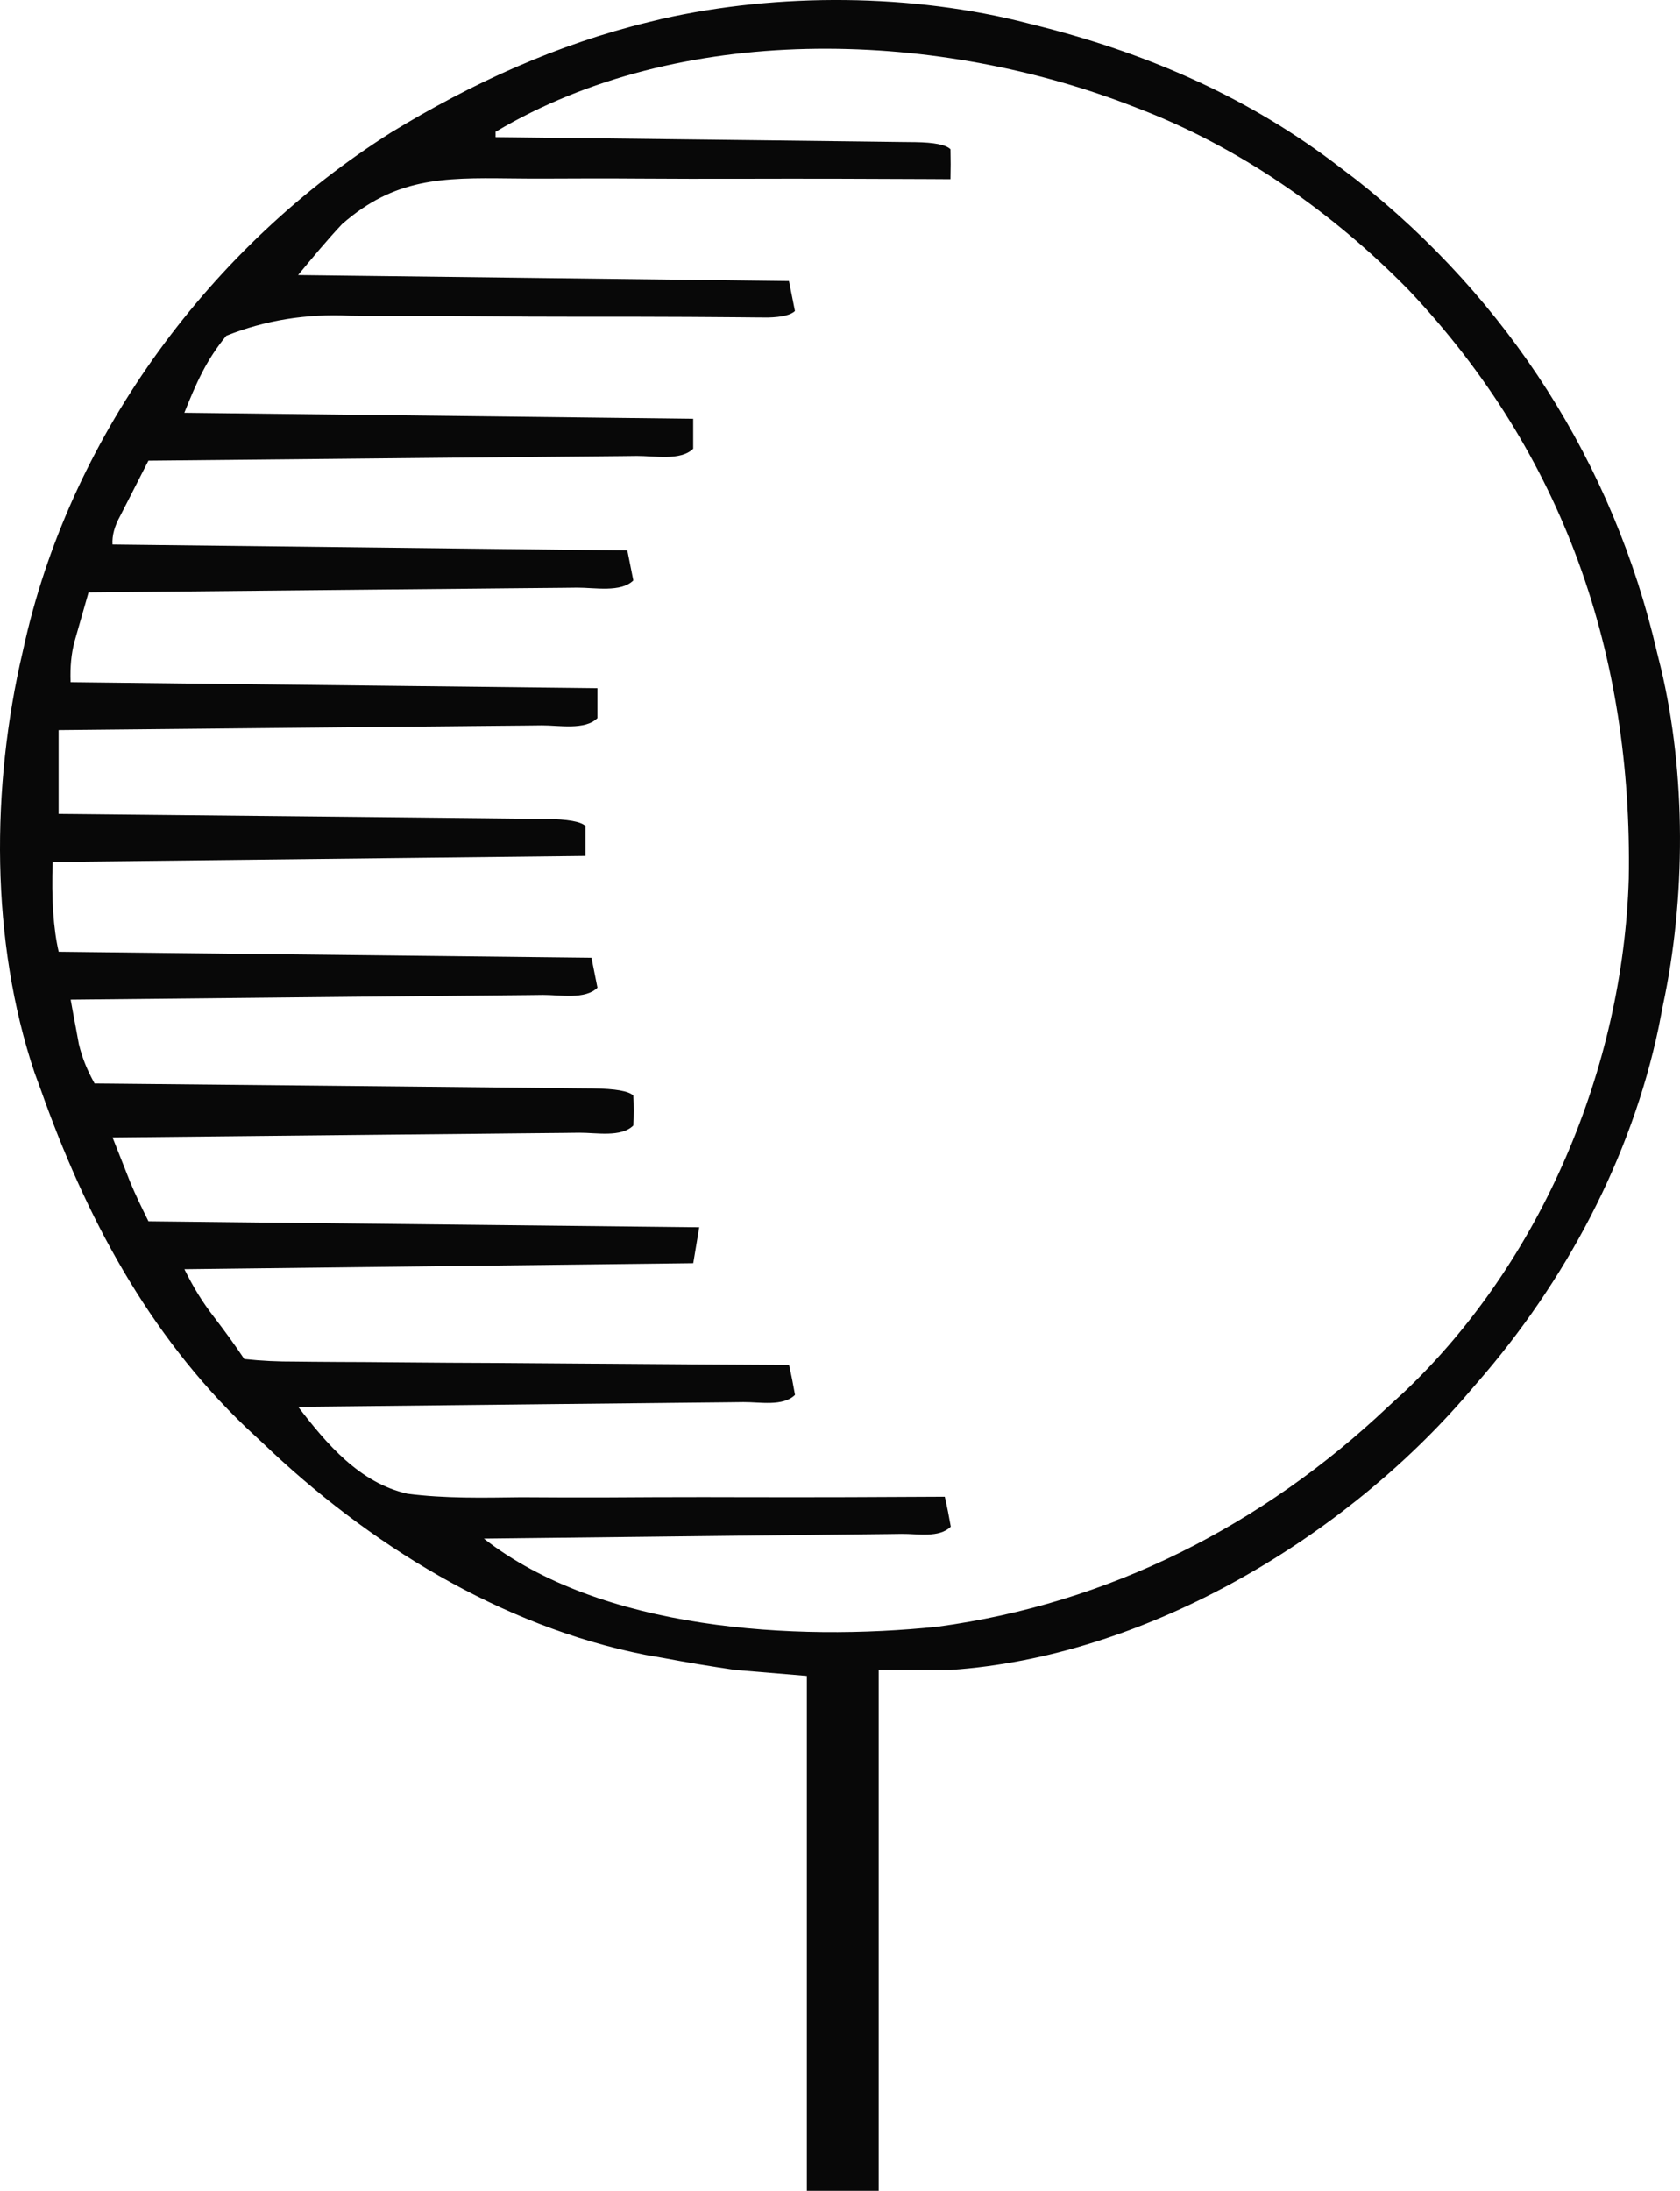
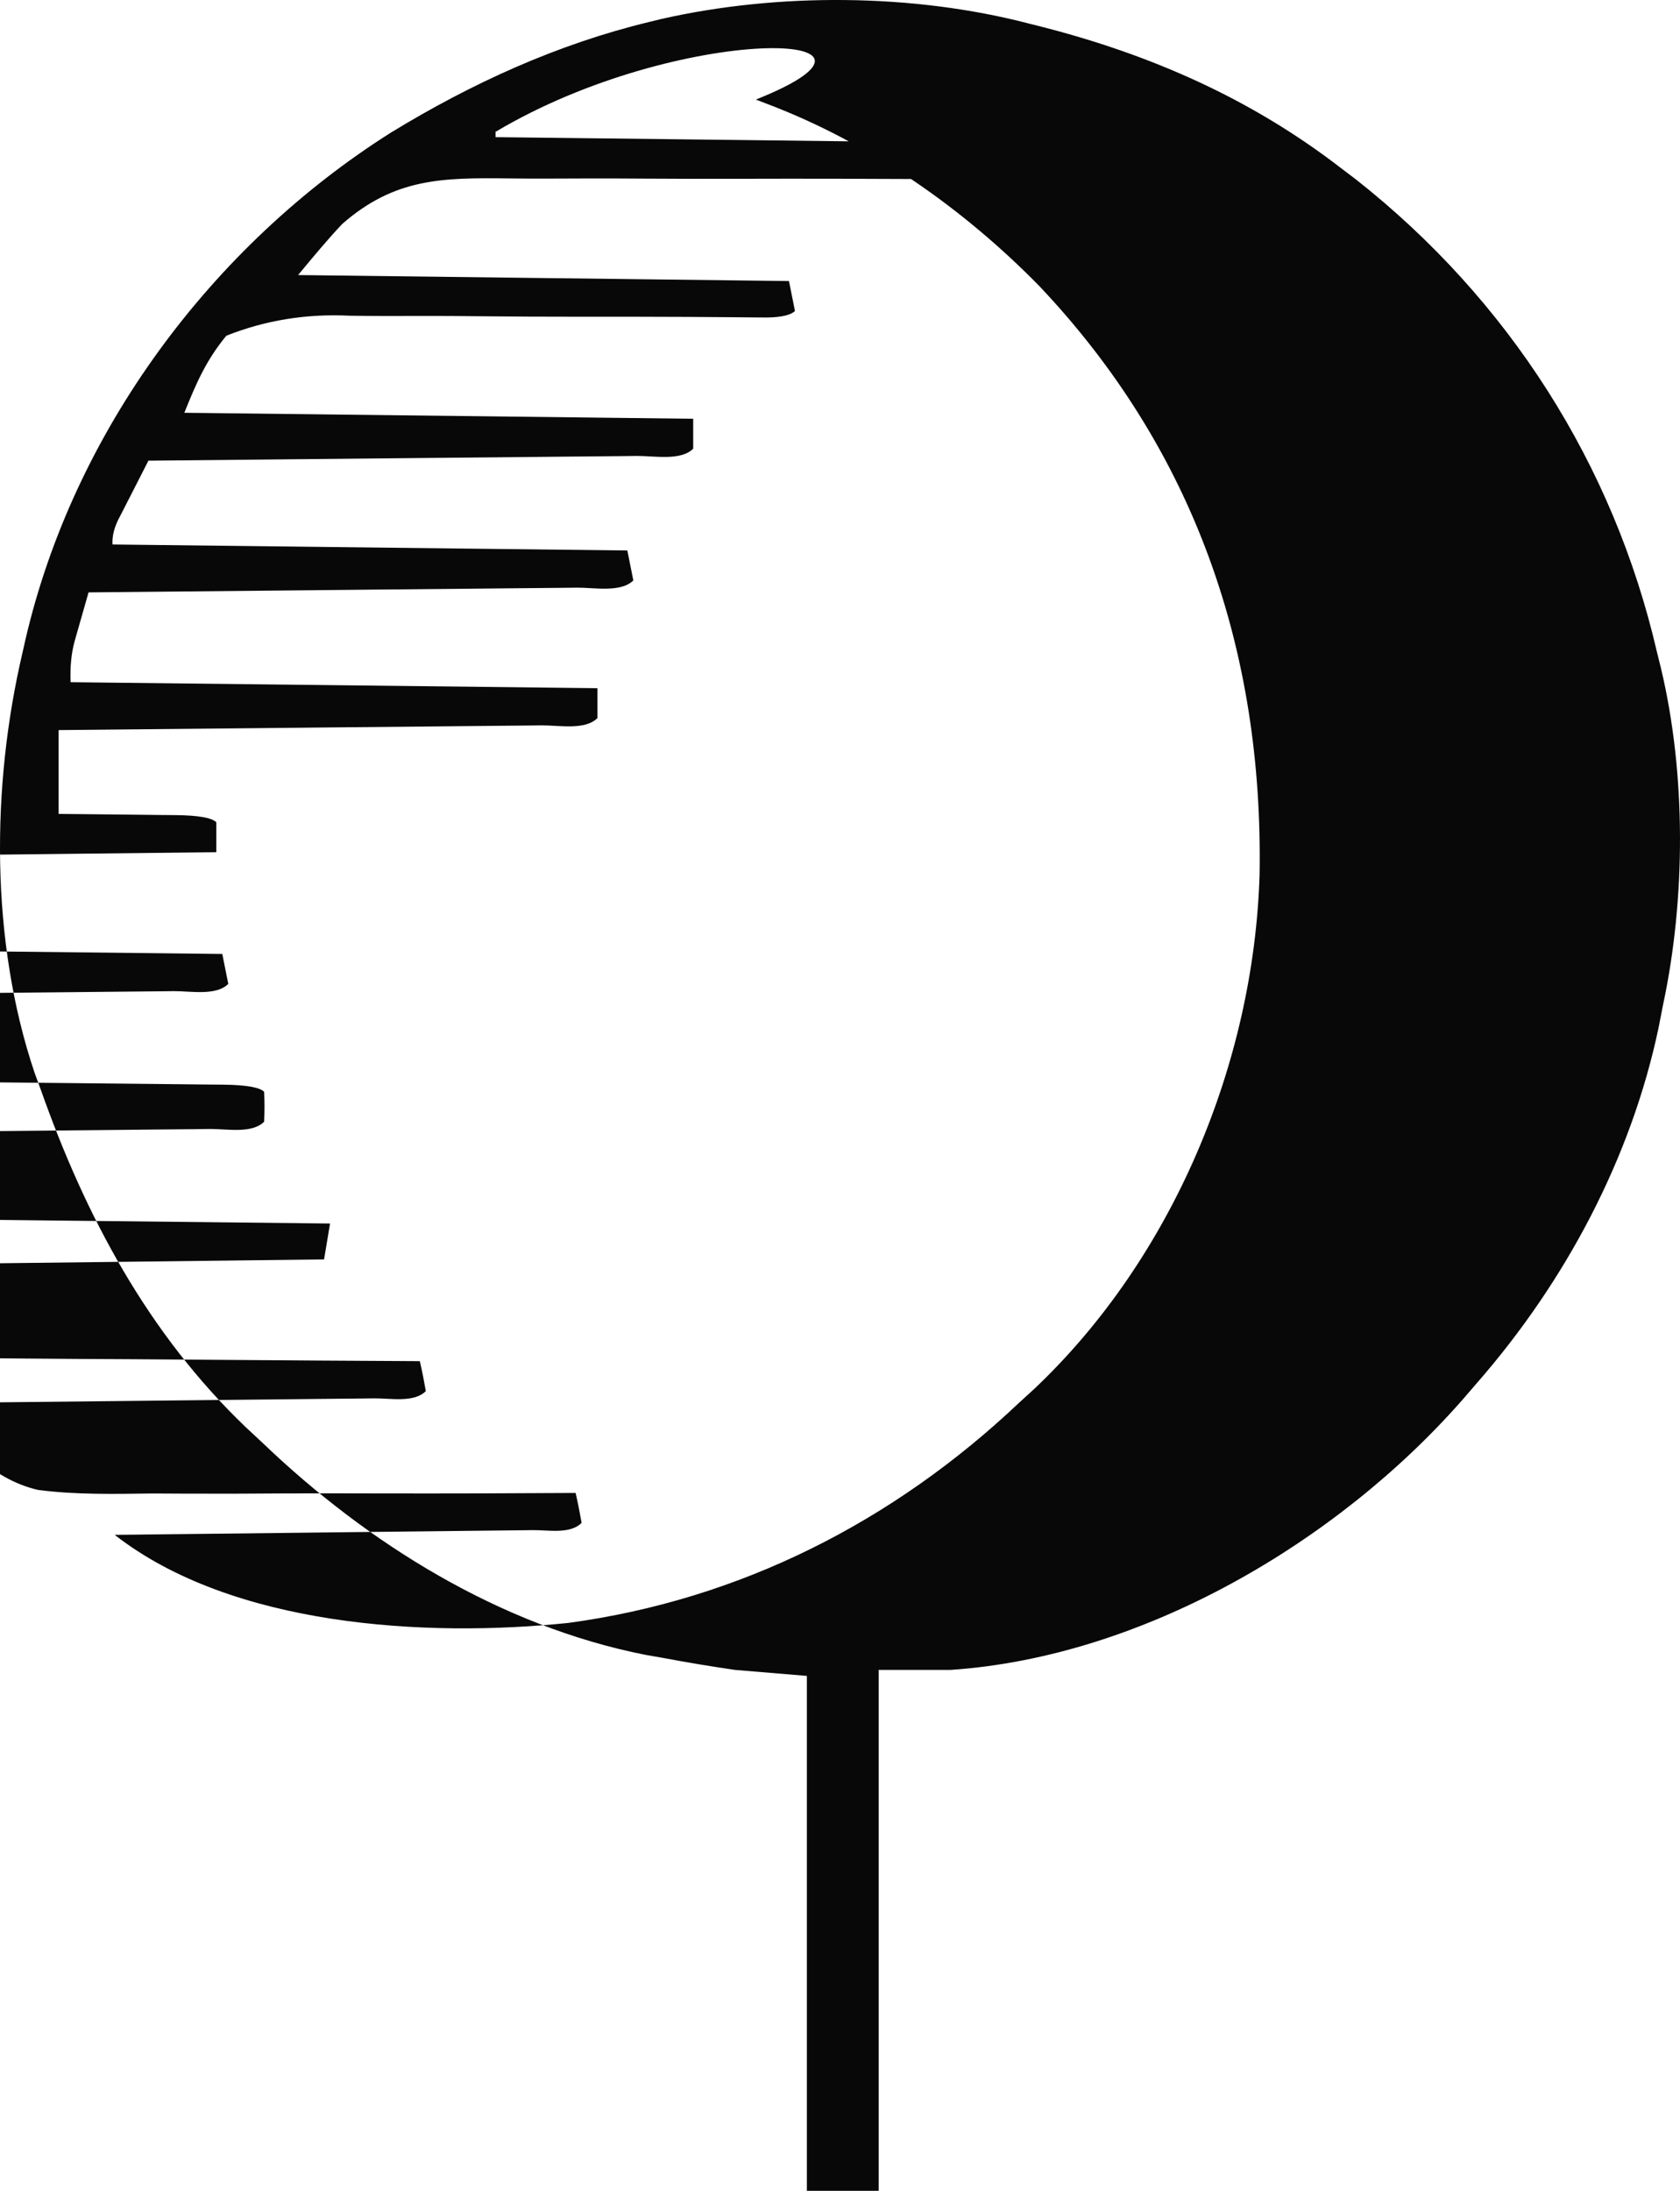
<svg xmlns="http://www.w3.org/2000/svg" data-bbox="0 -0.002 280.628 365.912" viewBox="0 0 280.63 365.91" data-type="color">
  <g>
-     <path d="M171.78 3.91c.77.19 1.54.39 2.34.59 18.15 4.66 34.77 11.96 49.66 23.41.93.71 1.86 1.42 2.82 2.14 25.34 20.01 42.9 47.39 50.18 78.86q.32 1.3.65 2.62c4.24 17.71 4.17 38.6.35 56.38-.23 1.2-.47 2.41-.71 3.65-4.6 21.93-15.62 42.53-30.29 59.35-.83.96-1.66 1.93-2.52 2.92-20.86 23.75-53.38 42.91-85.48 45.08h-12v87h-12v-86l-12-1c-4.03-.59-8-1.24-12-2-.98-.17-1.96-.34-2.98-.52-24.19-4.78-46.42-18.59-64.02-35.48-.89-.83-1.79-1.66-2.71-2.52-16.38-15.67-26.8-35.29-34.29-56.48-.33-.89-.65-1.78-.99-2.69-7.42-21.99-7.28-47.89-2.01-70.31q.23-1.01.46-2.04c8.03-34.72 31.11-65.81 61.1-84.75 13.45-8.21 27.79-14.76 43.13-18.46.68-.16 1.35-.33 2.05-.5 19.45-4.4 41.96-4.26 61.26.75m-89 18v1l2.84.03c8.81.1 17.63.2 26.44.31 4.53.06 9.06.11 13.6.16 4.37.05 8.74.1 13.11.16l5.01.06c2.33.02 4.66.05 7 .09.7 0 1.4.01 2.11.02q4.77.07 5.88 1.19c.04 1.67.04 3.33 0 5-1.13 0-2.25-.01-3.41-.02-10.65-.06-21.3-.08-31.95-.05-5.48.01-10.95.01-16.42-.03-5.29-.04-10.58-.03-15.87 0-2.01 0-4.02 0-6.03-.03-11.23-.14-19.18-.05-27.94 7.62-2.57 2.73-4.96 5.63-7.36 8.52l82 1q.49 2.47 1 5-1 1-4.52 1.09c-1.61 0-3.21-.03-4.82-.04-1.81-.01-3.63-.03-5.44-.04-.97 0-1.93-.02-2.93-.02-6.18-.04-12.37-.03-18.55-.03-5.44 0-10.87-.02-16.31-.08-5.25-.06-10.51-.06-15.76-.04-2 0-4-.02-6-.05q-10.89-.54-20.65 3.34c-3.37 4.07-5.05 7.96-7.02 12.87l85 1v5c-2.07 2.07-6.52 1.19-9.38 1.21-.88 0-1.76.02-2.66.03-2.92.03-5.83.06-8.75.08l-6.05.06c-5.32.06-10.64.1-15.95.15-5.42.05-10.84.11-16.27.16-10.65.11-21.3.21-31.94.31-1 1.96-2 3.91-3 5.88-.56 1.09-1.11 2.18-1.69 3.3q-1.45 2.6-1.31 4.82 42.57.5 86 1l1 5c-2.07 2.07-6.52 1.19-9.38 1.21-.88 0-1.76.02-2.66.03-2.92.03-5.83.06-8.75.08l-6.05.06c-5.32.06-10.64.1-15.95.15-5.42.05-10.84.11-16.27.16-10.65.11-21.3.21-31.94.31-.51 1.75-1 3.5-1.5 5.25q-.42 1.46-.84 2.95-.81 2.97-.66 6.8l88 1v5c-2.06 2.06-6.45 1.19-9.28 1.21-.87 0-1.74.02-2.63.03-2.88.03-5.77.06-8.65.08l-5.98.06c-5.26.06-10.52.1-15.78.15-5.36.05-10.72.11-16.09.16-10.53.11-21.06.21-31.59.31v14l3.3.03c10.23.1 20.45.2 30.68.31 5.26.06 10.52.11 15.78.16 5.07.05 10.14.1 15.21.16l5.82.06c2.71.02 5.41.05 8.12.09.81 0 1.62.01 2.45.02q5.53.07 6.65 1.19v5q-44.06.49-89 1-.33 9.22 1 15 44.06.49 89 1 .5 2.48 1 5c-2.04 2.04-6.3 1.19-9.1 1.21-.85 0-1.7.02-2.57.03-2.82.03-5.64.06-8.46.08l-5.85.06c-5.14.06-10.28.1-15.42.15-5.24.05-10.48.11-15.72.16-10.29.11-20.58.21-30.88.31.28 1.58.58 3.17.88 4.75.16.88.32 1.76.49 2.67.6 2.45 1.41 4.38 2.63 6.58l3.37.03c10.46.1 20.93.2 31.39.31 5.38.06 10.76.11 16.14.16 5.19.05 10.37.1 15.56.16l5.95.06c2.77.02 5.54.05 8.3.09.83 0 1.66.01 2.51.02q5.66.07 6.77 1.19.12 2.5 0 5c-2.03 2.03-6.22 1.19-9.01 1.21-.84 0-1.68.02-2.54.03-2.79.03-5.57.06-8.36.08l-5.78.06c-5.08.06-10.16.1-15.24.15-5.18.05-10.36.11-15.54.16-10.17.11-20.35.21-30.52.31.62 1.58 1.25 3.17 1.88 4.75l1.05 2.67c.93 2.23 1.99 4.41 3.07 6.58q45.54.49 92 1-.49 2.97-1 6l-85 1c1.54 3.09 2.93 5.38 5 8.06 1.75 2.28 3.4 4.54 5 6.94 2.93.32 5.65.44 8.58.43l2.69.03c2.94.03 5.89.04 8.83.05 2.04.02 4.07.03 6.11.05 5.37.05 10.74.08 16.11.1 5.48.03 10.95.08 16.43.12 10.75.09 21.5.15 32.25.21.38 1.66.71 3.32 1 5-1.99 1.99-5.92 1.18-8.64 1.21-.8 0-1.6.02-2.42.03-2.66.03-5.31.06-7.97.08l-5.51.06c-4.84.06-9.69.1-14.53.15-4.94.05-9.88.11-14.82.16-9.7.11-19.4.21-29.1.31 4.8 6.25 10.24 12.68 18.23 14.51 6.33.82 12.69.67 19.07.59 2.05 0 4.09.02 6.14.03 5.35.02 10.69 0 16.04-.04 5.47-.03 10.94-.01 16.41 0 10.71.02 21.41-.01 32.12-.08.38 1.66.71 3.32 1 5-1.93 1.93-5.55 1.18-8.18 1.21-.75 0-1.5.02-2.28.03-2.49.03-4.99.06-7.48.08l-5.17.06c-4.55.06-9.1.1-13.65.15-4.64.05-9.28.11-13.91.16-9.11.11-18.21.21-27.32.31 19.59 15.3 51.93 17.19 75.77 14.71 28.69-3.87 54.3-16.92 75.23-36.71.89-.81 1.77-1.62 2.68-2.45 23.02-21.81 36.59-54.27 37.56-85.77.65-37.39-10.83-70.91-36.75-98.31-12.71-13-28.41-23.99-45.49-30.46q-.94-.36-1.9-.73C155.4 5 113.55 3.72 82.83 21.99Z" fill="#080808" data-color="1" />
+     <path d="M171.78 3.91c.77.19 1.54.39 2.34.59 18.15 4.66 34.77 11.96 49.66 23.41.93.71 1.86 1.42 2.82 2.14 25.34 20.01 42.9 47.39 50.18 78.86q.32 1.3.65 2.62c4.24 17.71 4.17 38.6.35 56.38-.23 1.2-.47 2.41-.71 3.65-4.6 21.93-15.62 42.53-30.29 59.35-.83.96-1.66 1.93-2.52 2.92-20.86 23.75-53.38 42.91-85.48 45.08h-12v87h-12v-86l-12-1c-4.03-.59-8-1.24-12-2-.98-.17-1.96-.34-2.98-.52-24.19-4.78-46.42-18.59-64.02-35.48-.89-.83-1.79-1.66-2.71-2.52-16.38-15.67-26.8-35.29-34.29-56.48-.33-.89-.65-1.78-.99-2.69-7.42-21.99-7.28-47.89-2.01-70.31q.23-1.01.46-2.04c8.03-34.72 31.11-65.81 61.1-84.75 13.45-8.21 27.79-14.76 43.13-18.46.68-.16 1.35-.33 2.05-.5 19.45-4.4 41.96-4.26 61.26.75m-89 18v1l2.84.03c8.81.1 17.63.2 26.44.31 4.53.06 9.06.11 13.6.16 4.37.05 8.74.1 13.11.16l5.01.06c2.33.02 4.66.05 7 .09.7 0 1.4.01 2.11.02q4.77.07 5.88 1.19c.04 1.67.04 3.33 0 5-1.13 0-2.25-.01-3.41-.02-10.65-.06-21.3-.08-31.95-.05-5.48.01-10.95.01-16.42-.03-5.29-.04-10.58-.03-15.87 0-2.01 0-4.02 0-6.03-.03-11.23-.14-19.18-.05-27.94 7.62-2.57 2.73-4.96 5.63-7.36 8.52l82 1q.49 2.47 1 5-1 1-4.52 1.09c-1.61 0-3.21-.03-4.82-.04-1.81-.01-3.63-.03-5.44-.04-.97 0-1.93-.02-2.93-.02-6.18-.04-12.37-.03-18.55-.03-5.44 0-10.87-.02-16.31-.08-5.25-.06-10.51-.06-15.76-.04-2 0-4-.02-6-.05q-10.89-.54-20.65 3.34c-3.37 4.07-5.05 7.96-7.02 12.87l85 1v5c-2.07 2.07-6.52 1.19-9.38 1.21-.88 0-1.76.02-2.66.03-2.92.03-5.83.06-8.75.08l-6.05.06c-5.32.06-10.64.1-15.95.15-5.42.05-10.84.11-16.27.16-10.65.11-21.3.21-31.94.31-1 1.96-2 3.91-3 5.88-.56 1.09-1.11 2.18-1.69 3.3q-1.45 2.6-1.31 4.82 42.57.5 86 1l1 5c-2.07 2.07-6.52 1.19-9.38 1.21-.88 0-1.76.02-2.66.03-2.92.03-5.83.06-8.75.08l-6.05.06c-5.32.06-10.64.1-15.95.15-5.42.05-10.84.11-16.27.16-10.65.11-21.3.21-31.94.31-.51 1.75-1 3.5-1.5 5.25q-.42 1.46-.84 2.95-.81 2.97-.66 6.8l88 1v5c-2.06 2.06-6.45 1.19-9.28 1.21-.87 0-1.74.02-2.63.03-2.88.03-5.77.06-8.65.08l-5.98.06c-5.26.06-10.52.1-15.78.15-5.36.05-10.72.11-16.09.16-10.53.11-21.06.21-31.59.31v14l3.3.03l5.82.06c2.71.02 5.41.05 8.12.09.81 0 1.62.01 2.45.02q5.53.07 6.65 1.19v5q-44.06.49-89 1-.33 9.22 1 15 44.06.49 89 1 .5 2.48 1 5c-2.04 2.04-6.3 1.19-9.1 1.21-.85 0-1.7.02-2.57.03-2.82.03-5.64.06-8.46.08l-5.85.06c-5.14.06-10.28.1-15.42.15-5.24.05-10.48.11-15.72.16-10.29.11-20.58.21-30.88.31.28 1.58.58 3.17.88 4.75.16.88.32 1.76.49 2.67.6 2.45 1.41 4.38 2.63 6.58l3.37.03c10.46.1 20.93.2 31.39.31 5.38.06 10.76.11 16.14.16 5.19.05 10.37.1 15.56.16l5.95.06c2.77.02 5.54.05 8.3.09.83 0 1.66.01 2.51.02q5.66.07 6.77 1.19.12 2.5 0 5c-2.03 2.03-6.22 1.19-9.01 1.21-.84 0-1.68.02-2.54.03-2.79.03-5.57.06-8.36.08l-5.78.06c-5.08.06-10.16.1-15.24.15-5.18.05-10.36.11-15.54.16-10.17.11-20.35.21-30.52.31.62 1.58 1.25 3.17 1.88 4.75l1.05 2.67c.93 2.23 1.99 4.41 3.07 6.58q45.54.49 92 1-.49 2.97-1 6l-85 1c1.54 3.09 2.93 5.38 5 8.06 1.75 2.28 3.4 4.54 5 6.94 2.93.32 5.65.44 8.58.43l2.69.03c2.94.03 5.89.04 8.83.05 2.04.02 4.07.03 6.11.05 5.37.05 10.74.08 16.11.1 5.48.03 10.95.08 16.43.12 10.75.09 21.5.15 32.25.21.38 1.66.71 3.32 1 5-1.99 1.99-5.92 1.18-8.64 1.21-.8 0-1.6.02-2.42.03-2.66.03-5.31.06-7.97.08l-5.51.06c-4.84.06-9.69.1-14.53.15-4.94.05-9.88.11-14.82.16-9.7.11-19.4.21-29.1.31 4.8 6.25 10.24 12.68 18.23 14.51 6.33.82 12.69.67 19.07.59 2.05 0 4.09.02 6.14.03 5.35.02 10.69 0 16.04-.04 5.47-.03 10.94-.01 16.41 0 10.71.02 21.41-.01 32.12-.08.38 1.66.71 3.32 1 5-1.93 1.93-5.55 1.18-8.18 1.21-.75 0-1.5.02-2.28.03-2.49.03-4.99.06-7.48.08l-5.17.06c-4.55.06-9.1.1-13.65.15-4.64.05-9.28.11-13.91.16-9.11.11-18.21.21-27.32.31 19.59 15.3 51.93 17.19 75.77 14.71 28.69-3.87 54.3-16.92 75.23-36.71.89-.81 1.77-1.62 2.68-2.45 23.02-21.81 36.59-54.27 37.56-85.77.65-37.39-10.83-70.91-36.75-98.31-12.71-13-28.41-23.99-45.49-30.46q-.94-.36-1.9-.73C155.4 5 113.55 3.72 82.83 21.99Z" fill="#080808" data-color="1" />
  </g>
</svg>